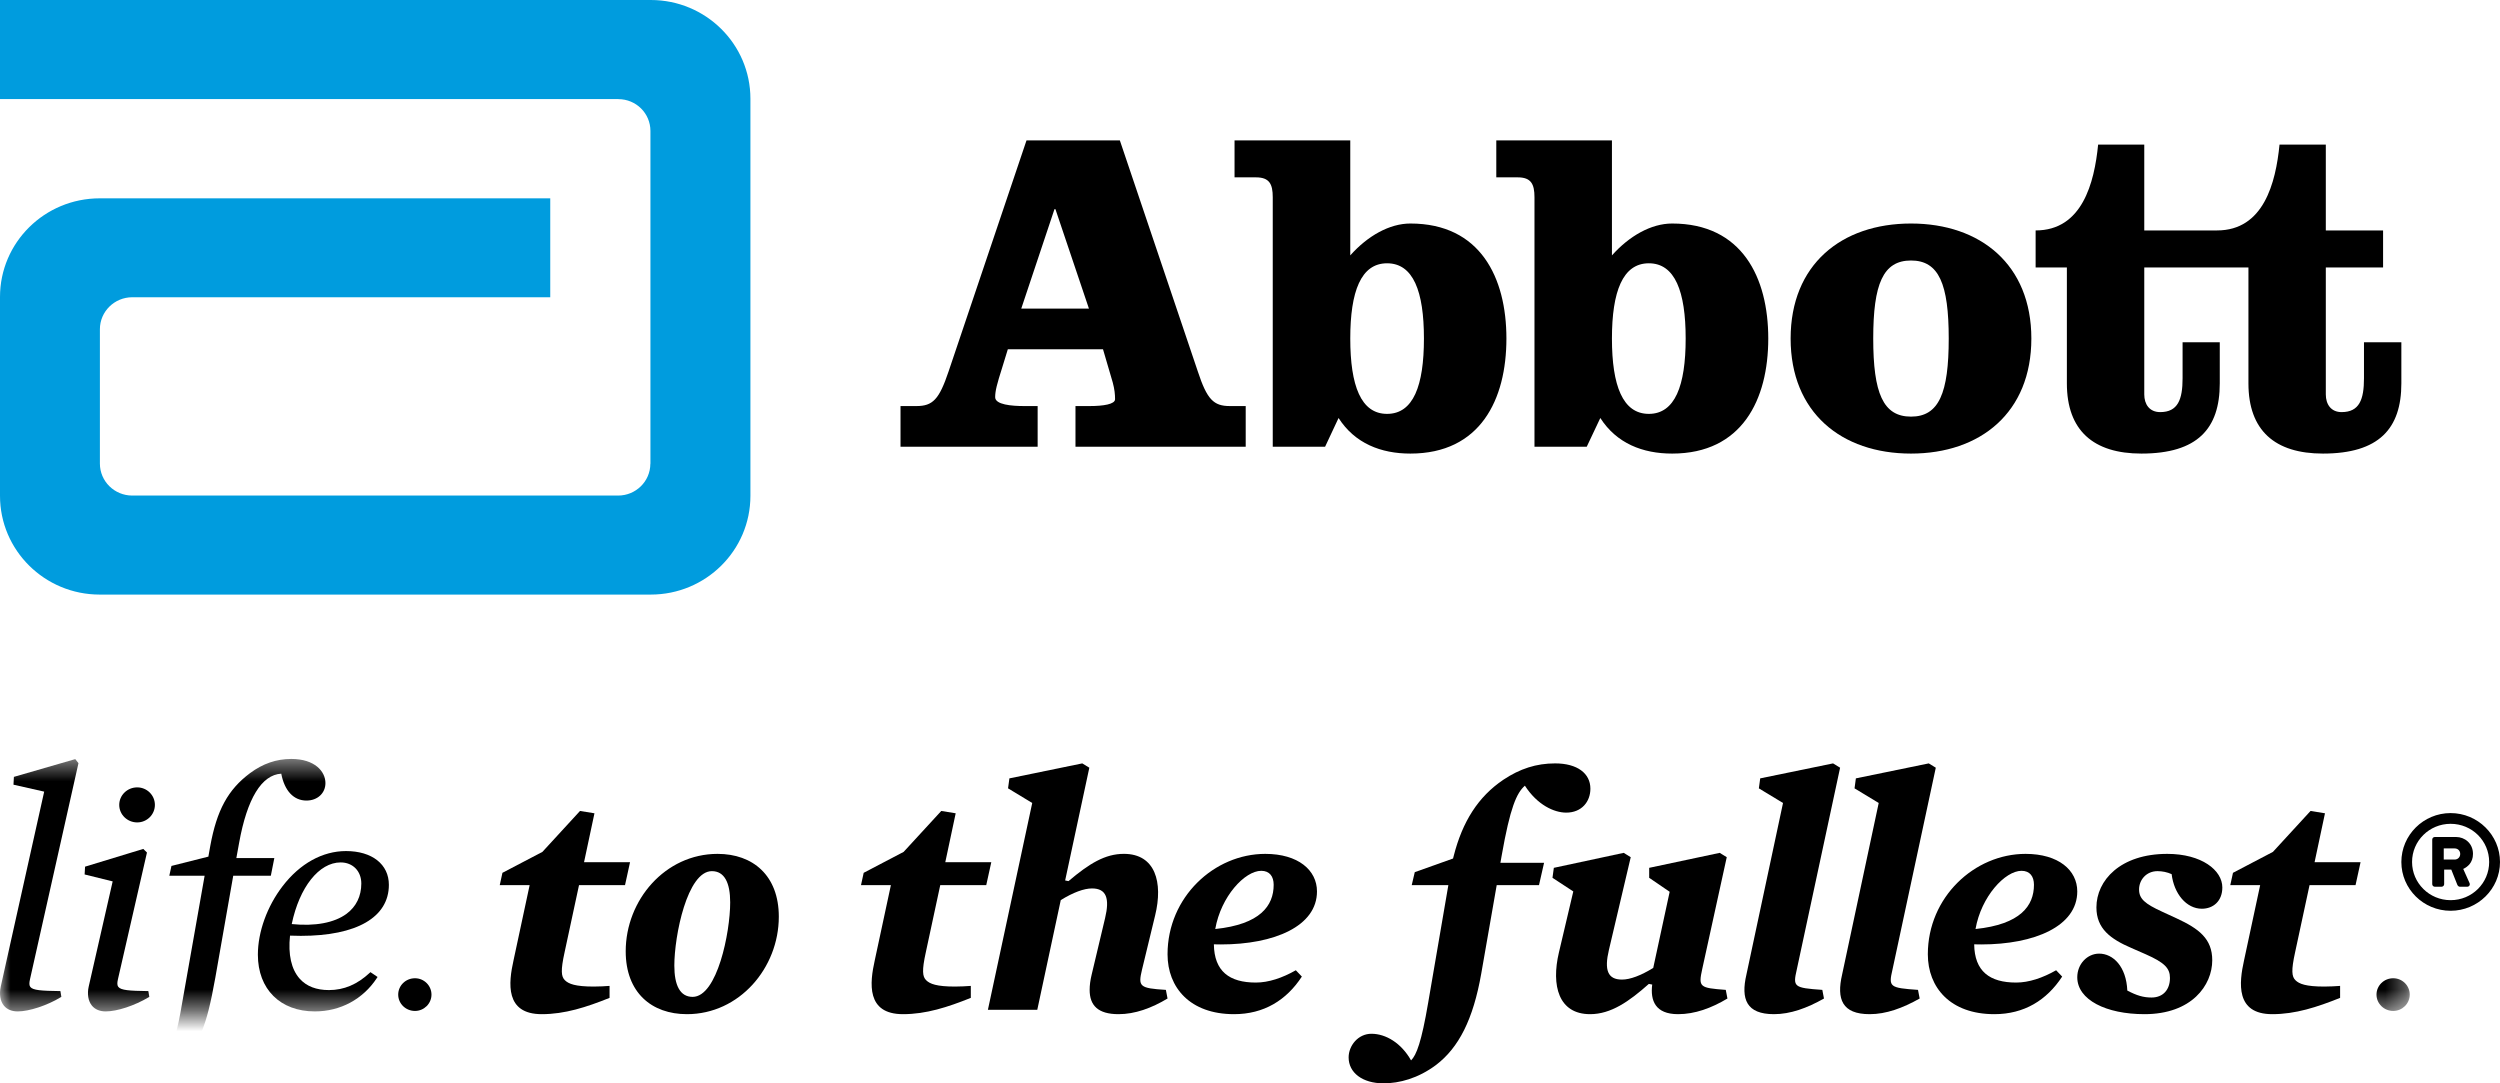
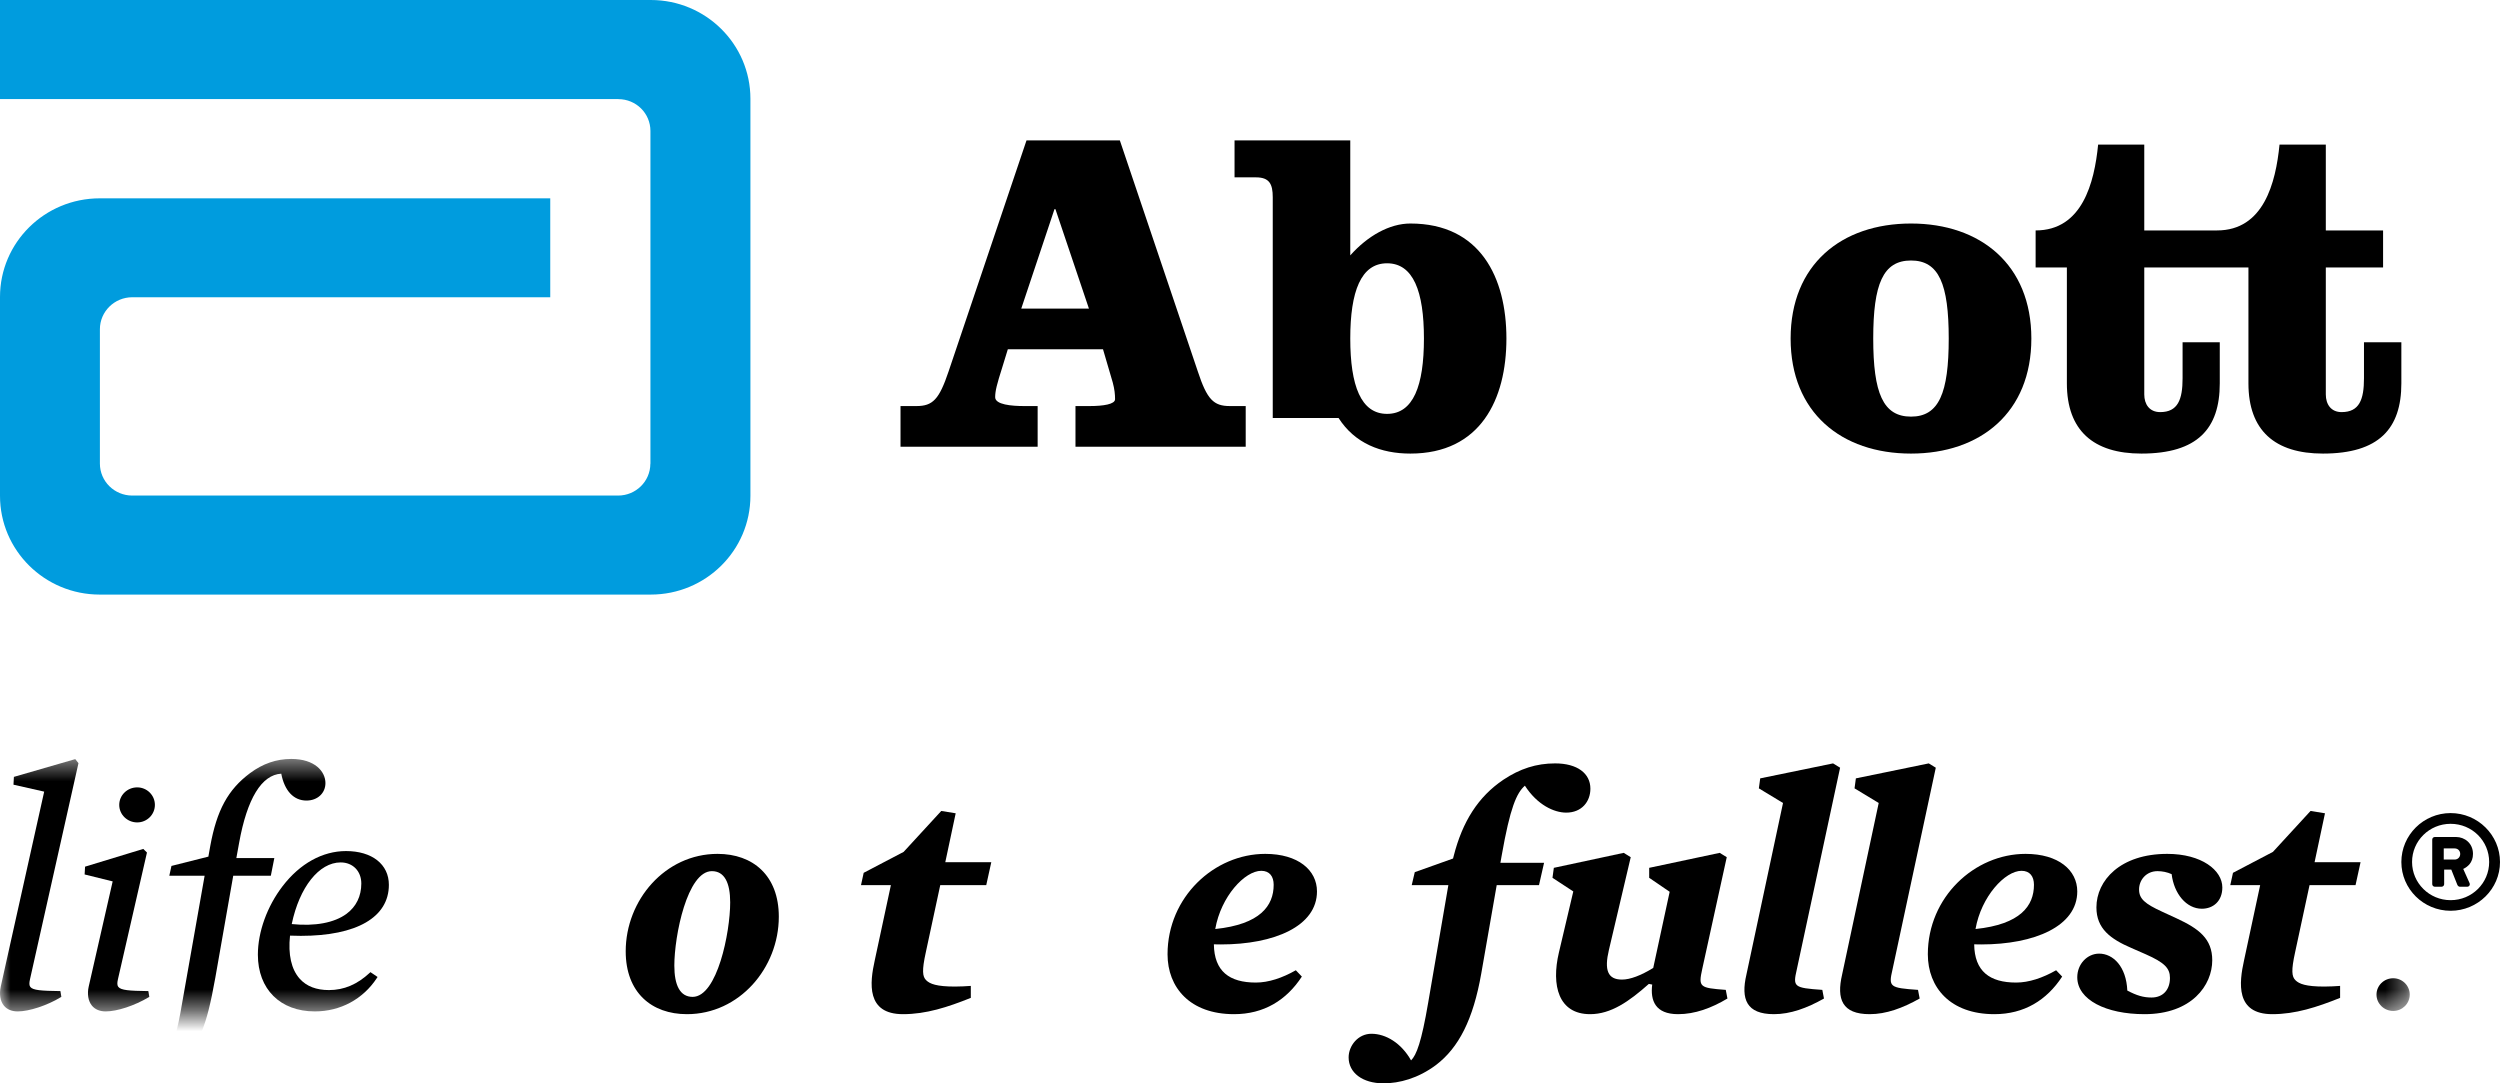
<svg xmlns="http://www.w3.org/2000/svg" width="120" height="52" viewBox="0 0 120 52" fill="none">
  <g clip-path="url(#clip0_2716_28608)">
    <g clip-path="url(#clip1_2716_28608)">
      <path fill-rule="evenodd" clip-rule="evenodd" d="M117.82 41.259C117.978 41.259 118.09 41.141 118.09 40.991C118.09 40.834 117.978 40.724 117.82 40.724H117.3V41.259H117.82ZM116.747 40.3C116.747 40.234 116.799 40.176 116.871 40.176H117.893C118.301 40.176 118.703 40.476 118.703 40.985C118.703 41.415 118.439 41.611 118.235 41.709L118.538 42.387C118.578 42.478 118.518 42.563 118.426 42.563H118.071C118.018 42.563 117.972 42.517 117.952 42.471L117.662 41.741H117.32V42.439C117.32 42.504 117.267 42.563 117.194 42.563H116.871C116.799 42.563 116.747 42.504 116.747 42.439V40.3ZM117.629 43.208C118.657 43.208 119.48 42.387 119.48 41.376C119.48 40.359 118.657 39.543 117.629 39.543C116.608 39.543 115.779 40.359 115.779 41.376C115.779 42.387 116.608 43.208 117.629 43.208ZM117.629 39.028C118.933 39.028 120 40.084 120 41.376C120 42.667 118.933 43.717 117.629 43.717C116.325 43.717 115.265 42.667 115.265 41.376C115.265 40.084 116.325 39.028 117.629 39.028Z" fill="black" />
-       <path fill-rule="evenodd" clip-rule="evenodd" d="M28.534 39.038L27.841 38.926L26.036 40.89L24.117 41.895L23.988 42.486H25.423L24.65 46.093C24.408 47.179 24.231 48.68 26.004 48.68C27.115 48.68 28.147 48.344 29.259 47.898V47.323C29.017 47.339 28.791 47.355 28.502 47.355C27.615 47.355 27.293 47.227 27.115 47.051C26.938 46.876 26.906 46.589 27.1 45.71L27.793 42.486H30.001L30.242 41.385H28.034L28.534 39.038Z" fill="black" />
      <path fill-rule="evenodd" clip-rule="evenodd" d="M33.246 47.85C32.64 47.85 32.368 47.291 32.368 46.349C32.368 44.912 32.989 41.815 34.17 41.815C34.776 41.815 35.049 42.374 35.049 43.316C35.049 44.752 34.428 47.85 33.246 47.85ZM34.443 40.986C31.928 40.986 30.034 43.204 30.034 45.663C30.034 47.642 31.276 48.68 32.973 48.68C35.489 48.68 37.383 46.461 37.383 44.002C37.383 42.023 36.14 40.986 34.443 40.986Z" fill="black" />
      <path fill-rule="evenodd" clip-rule="evenodd" d="M45.873 39.038L45.181 38.926L43.375 40.89L41.457 41.895L41.328 42.486H42.763L41.989 46.093C41.747 47.179 41.57 48.68 43.343 48.68C44.456 48.68 45.486 48.344 46.599 47.898V47.323C46.357 47.339 46.131 47.355 45.841 47.355C44.955 47.355 44.633 47.227 44.456 47.051C44.278 46.876 44.246 46.589 44.439 45.71L45.132 42.486H47.34L47.582 41.385H45.374L45.873 39.038Z" fill="black" />
-       <path fill-rule="evenodd" clip-rule="evenodd" d="M54.817 46.541L55.447 43.938C55.833 42.358 55.462 40.985 53.947 40.985C53.045 40.985 52.288 41.448 51.288 42.294L51.127 42.262L52.288 36.85L51.949 36.643L48.451 37.362L48.386 37.84L49.547 38.543L47.419 48.472H49.789L50.917 43.204C51.514 42.837 52.029 42.645 52.416 42.645C53.109 42.645 53.27 43.124 53.045 44.066L52.4 46.78C52.335 47.051 52.303 47.291 52.303 47.514C52.303 48.264 52.707 48.68 53.689 48.68C54.48 48.68 55.27 48.392 56.042 47.929L55.962 47.514C54.689 47.435 54.624 47.355 54.817 46.541Z" fill="black" />
      <path fill-rule="evenodd" clip-rule="evenodd" d="M60.539 41.799C60.943 41.799 61.136 42.071 61.136 42.47C61.136 43.476 60.49 44.37 58.332 44.593C58.605 43.029 59.75 41.799 60.539 41.799ZM63.215 42.789C63.215 41.768 62.312 40.986 60.733 40.986C58.283 40.986 56.042 43.061 56.042 45.806C56.042 47.403 57.122 48.68 59.233 48.68C60.668 48.68 61.748 48.01 62.489 46.876L62.2 46.572C61.555 46.94 60.894 47.163 60.282 47.163C59.007 47.163 58.283 46.62 58.266 45.328C58.38 45.331 58.493 45.333 58.605 45.333C61.172 45.333 63.215 44.456 63.215 42.789Z" fill="black" />
      <path fill-rule="evenodd" clip-rule="evenodd" d="M73.195 37.713C73.792 38.639 74.598 39.006 75.178 39.006C75.92 39.006 76.339 38.479 76.339 37.857C76.339 37.122 75.71 36.643 74.646 36.643C73.744 36.643 72.954 36.899 72.164 37.426C70.955 38.239 70.198 39.437 69.779 41.081L69.746 41.209L67.909 41.864L67.763 42.486H69.521L68.554 48.121C68.231 50.021 67.99 50.643 67.731 50.899C67.264 50.069 66.523 49.621 65.829 49.621C65.185 49.621 64.734 50.196 64.734 50.755C64.734 51.489 65.395 52 66.41 52C67.168 52 68.07 51.761 68.924 51.123C70.02 50.292 70.713 48.935 71.1 46.732L71.842 42.486H73.872L74.115 41.416H72.019L72.084 41.05C72.487 38.767 72.793 38.064 73.195 37.713Z" fill="black" />
      <path fill-rule="evenodd" clip-rule="evenodd" d="M81.708 46.509L82.884 41.145L82.545 40.937L79.161 41.656V42.135L80.144 42.806L79.355 46.461C78.758 46.828 78.243 47.02 77.855 47.02C77.163 47.02 77.001 46.556 77.227 45.599L78.275 41.145L77.937 40.937L74.584 41.656L74.519 42.135L75.518 42.789L74.826 45.727C74.455 47.307 74.809 48.68 76.325 48.68C77.324 48.68 78.194 48.073 79.145 47.227L79.306 47.259C79.21 48.025 79.451 48.68 80.547 48.68C81.353 48.68 82.143 48.392 82.917 47.929L82.837 47.514C81.579 47.419 81.515 47.387 81.708 46.509Z" fill="black" />
      <path fill-rule="evenodd" clip-rule="evenodd" d="M84.49 37.362L84.425 37.841L85.585 38.543L83.828 46.78C83.554 47.961 83.828 48.68 85.149 48.68C85.939 48.68 86.73 48.392 87.551 47.929L87.471 47.514C86.101 47.419 86.053 47.371 86.245 46.541L88.325 36.85L87.987 36.643L84.49 37.362Z" fill="black" />
      <path fill-rule="evenodd" clip-rule="evenodd" d="M89.082 37.362L89.018 37.841L90.178 38.543L88.421 46.78C88.147 47.961 88.421 48.68 89.743 48.68C90.533 48.68 91.323 48.392 92.144 47.929L92.064 47.514C90.694 47.419 90.646 47.371 90.839 46.541L92.918 36.85L92.58 36.643L89.082 37.362Z" fill="black" />
      <path fill-rule="evenodd" clip-rule="evenodd" d="M97.033 41.799C97.437 41.799 97.63 42.071 97.63 42.47C97.63 43.476 96.985 44.37 94.825 44.593C95.099 43.029 96.243 41.799 97.033 41.799ZM99.709 42.789C99.709 41.768 98.806 40.986 97.227 40.986C94.777 40.986 92.536 43.061 92.536 45.806C92.536 47.403 93.616 48.68 95.727 48.68C97.162 48.68 98.242 48.01 98.984 46.876L98.694 46.572C98.049 46.94 97.388 47.163 96.775 47.163C95.502 47.163 94.777 46.62 94.761 45.328C94.874 45.331 94.987 45.333 95.099 45.333C97.666 45.333 99.709 44.456 99.709 42.789Z" fill="black" />
      <path fill-rule="evenodd" clip-rule="evenodd" d="M104.029 40.986C101.772 40.986 100.628 42.262 100.628 43.556C100.628 44.577 101.305 45.072 102.305 45.503L102.997 45.806C103.9 46.206 104.158 46.477 104.158 46.94C104.158 47.498 103.836 47.881 103.272 47.881C102.885 47.881 102.562 47.786 102.111 47.547C102.062 46.397 101.434 45.774 100.757 45.774C100.193 45.774 99.709 46.269 99.709 46.908C99.709 47.993 101.096 48.68 102.933 48.68C105.205 48.68 106.188 47.291 106.188 46.093C106.188 45.056 105.545 44.577 104.481 44.083L103.787 43.763C102.949 43.38 102.675 43.14 102.675 42.693C102.675 42.246 103.013 41.815 103.562 41.815C103.787 41.815 104.029 41.863 104.239 41.959C104.352 42.901 104.947 43.619 105.689 43.619C106.237 43.619 106.672 43.252 106.672 42.598C106.672 41.768 105.674 40.986 104.029 40.986Z" fill="black" />
      <path fill-rule="evenodd" clip-rule="evenodd" d="M111.599 39.038L110.906 38.926L109.101 40.89L107.183 41.895L107.054 42.486H108.488L107.715 46.093C107.474 47.179 107.296 48.68 109.069 48.68C110.182 48.68 111.212 48.344 112.325 47.898V47.323C112.083 47.339 111.857 47.355 111.567 47.355C110.681 47.355 110.359 47.227 110.182 47.051C110.004 46.876 109.972 46.589 110.165 45.71L110.858 42.486H113.066L113.307 41.385H111.1L111.599 39.038Z" fill="black" />
-       <path fill-rule="evenodd" clip-rule="evenodd" d="M19.92 48.525C19.471 48.525 19.114 48.172 19.114 47.741C19.114 47.309 19.471 46.956 19.92 46.956C20.355 46.956 20.711 47.309 20.711 47.741C20.711 48.172 20.355 48.525 19.92 48.525Z" fill="black" />
      <mask id="mask0_2716_28608" style="mask-type:alpha" maskUnits="userSpaceOnUse" x="0" y="36" width="116" height="13">
        <path fill-rule="evenodd" clip-rule="evenodd" d="M0 36.437H115.668V48.548H0V36.437Z" fill="white" />
      </mask>
      <g mask="url(#mask0_2716_28608)">
        <path fill-rule="evenodd" clip-rule="evenodd" d="M114.877 48.525C114.428 48.525 114.072 48.172 114.072 47.741C114.072 47.309 114.428 46.956 114.877 46.956C115.312 46.956 115.668 47.309 115.668 47.741C115.668 48.172 115.312 48.525 114.877 48.525Z" fill="black" />
        <path fill-rule="evenodd" clip-rule="evenodd" d="M0.707 37.278L0.667 37.29L0.647 37.665L2.121 37.998L0.038 47.346C-0.044 47.723 0.008 48.051 0.187 48.271C0.335 48.452 0.564 48.548 0.851 48.548C1.4 48.548 2.267 48.262 2.912 47.869L2.945 47.849L2.899 47.573L2.851 47.572C1.988 47.562 1.582 47.532 1.458 47.376C1.401 47.304 1.396 47.193 1.44 47.003L3.76 36.659L3.766 36.633L3.613 36.437L0.707 37.278Z" fill="black" />
        <path fill-rule="evenodd" clip-rule="evenodd" d="M13.501 37.136C13.656 37.957 14.095 38.427 14.71 38.427C15.238 38.427 15.621 38.074 15.621 37.588C15.621 37.03 15.109 36.429 13.985 36.429C13.266 36.429 12.618 36.653 11.999 37.112C10.942 37.905 10.407 38.886 10.092 40.611L10.002 41.118L8.264 41.556L8.23 41.565L8.127 42.035H9.822L8.658 48.626C8.453 49.749 8.187 50.521 7.846 50.981C7.481 50.467 7.063 50.206 6.603 50.206C6.065 50.206 5.675 50.526 5.675 50.966C5.675 51.414 6.076 51.868 6.844 51.868C7.444 51.868 8.043 51.597 8.576 51.086C9.562 50.141 9.907 49.326 10.334 46.936L11.195 42.035H13L13.168 41.187H11.345L11.478 40.455C11.86 38.333 12.559 37.187 13.501 37.136Z" fill="black" />
        <path fill-rule="evenodd" clip-rule="evenodd" d="M16.635 43.862C16.049 44.296 15.119 44.469 14.003 44.355C14.373 42.583 15.313 41.396 16.352 41.396C16.935 41.396 17.343 41.813 17.343 42.409C17.343 43.016 17.098 43.519 16.635 43.862ZM17.747 46.694C17.15 47.253 16.509 47.524 15.788 47.524C15.183 47.524 14.712 47.342 14.388 46.981C13.984 46.532 13.823 45.817 13.921 44.91C14.097 44.917 14.27 44.921 14.438 44.921C17.125 44.921 18.666 44.028 18.666 42.472C18.666 41.488 17.859 40.851 16.61 40.851C15.48 40.851 14.398 41.45 13.565 42.536C12.821 43.504 12.378 44.734 12.378 45.825C12.378 47.48 13.451 48.548 15.111 48.548C16.338 48.548 17.425 47.963 18.093 46.941L18.123 46.895L17.781 46.663L17.747 46.694Z" fill="black" />
        <path fill-rule="evenodd" clip-rule="evenodd" d="M7.167 47.849L7.12 47.573L7.072 47.572C6.211 47.562 5.807 47.531 5.681 47.373C5.624 47.301 5.617 47.191 5.661 47.004L7.047 40.953L7.054 40.922L6.878 40.748L4.121 41.588L4.083 41.6L4.062 41.974L5.408 42.307L4.26 47.346C4.177 47.712 4.232 48.048 4.41 48.268C4.559 48.451 4.788 48.548 5.073 48.548C5.622 48.548 6.45 48.275 7.134 47.87L7.167 47.849Z" fill="black" />
        <path fill-rule="evenodd" clip-rule="evenodd" d="M6.586 39.476C7.054 39.476 7.435 39.099 7.435 38.635C7.435 38.171 7.054 37.794 6.586 37.794C6.11 37.794 5.723 38.171 5.723 38.635C5.723 39.099 6.11 39.476 6.586 39.476Z" fill="black" />
      </g>
      <path fill-rule="evenodd" clip-rule="evenodd" d="M53.753 6.74L57.494 17.826C57.938 19.178 58.253 19.491 59.033 19.491H59.794V21.443H51.623V19.491H52.293C52.965 19.491 53.523 19.403 53.523 19.162C53.523 18.934 53.501 18.69 53.411 18.357L52.944 16.764H48.376L48.103 17.652C47.858 18.425 47.768 18.754 47.768 19.066C47.768 19.424 48.554 19.491 49.163 19.491H49.807V21.443H43.225V19.491H43.987C44.771 19.491 45.079 19.178 45.533 17.826L49.272 6.74H53.753ZM49.02 14.814H52.269L50.66 10.039H50.615L49.02 14.814Z" fill="black" />
-       <path fill-rule="evenodd" clip-rule="evenodd" d="M61.092 9.468C61.092 8.842 60.937 8.513 60.287 8.513H59.258V6.74H64.813V12.259C65.64 11.327 66.694 10.729 67.697 10.729C71.057 10.729 72.308 13.328 72.308 16.249C72.308 19.178 71.057 21.772 67.697 21.772C66.287 21.772 65.032 21.284 64.251 20.064L63.604 21.444H61.092V9.468ZM64.813 16.249C64.813 18.515 65.326 19.866 66.579 19.866C67.839 19.866 68.349 18.515 68.349 16.249C68.349 13.989 67.839 12.638 66.579 12.638C65.326 12.638 64.813 13.989 64.813 16.249Z" fill="black" />
-       <path fill-rule="evenodd" clip-rule="evenodd" d="M73.655 9.468C73.655 8.842 73.497 8.513 72.854 8.513H71.822V6.74H77.373V12.259C78.204 11.327 79.255 10.729 80.262 10.729C83.622 10.729 84.877 13.328 84.877 16.249C84.877 19.178 83.622 21.772 80.262 21.772C78.852 21.772 77.597 21.284 76.815 20.064L76.163 21.444H73.655V9.468ZM77.373 16.249C77.373 18.515 77.893 19.866 79.144 19.866C80.399 19.866 80.912 18.515 80.912 16.249C80.912 13.989 80.399 12.638 79.144 12.638C77.893 12.638 77.373 13.989 77.373 16.249Z" fill="black" />
+       <path fill-rule="evenodd" clip-rule="evenodd" d="M61.092 9.468C61.092 8.842 60.937 8.513 60.287 8.513H59.258V6.74H64.813V12.259C65.64 11.327 66.694 10.729 67.697 10.729C71.057 10.729 72.308 13.328 72.308 16.249C72.308 19.178 71.057 21.772 67.697 21.772C66.287 21.772 65.032 21.284 64.251 20.064H61.092V9.468ZM64.813 16.249C64.813 18.515 65.326 19.866 66.579 19.866C67.839 19.866 68.349 18.515 68.349 16.249C68.349 13.989 67.839 12.638 66.579 12.638C65.326 12.638 64.813 13.989 64.813 16.249Z" fill="black" />
      <path fill-rule="evenodd" clip-rule="evenodd" d="M97.505 16.25C97.505 19.8 95.063 21.772 91.728 21.772C88.387 21.772 85.95 19.8 85.95 16.25C85.95 12.702 88.387 10.729 91.728 10.729C95.063 10.729 97.505 12.702 97.505 16.25ZM89.915 16.25C89.915 18.866 90.385 19.998 91.729 19.998C93.07 19.998 93.539 18.866 93.539 16.25C93.539 13.634 93.07 12.504 91.729 12.504C90.385 12.504 89.915 13.634 89.915 16.25Z" fill="black" />
      <path fill-rule="evenodd" clip-rule="evenodd" d="M113.471 16.43V18.159C113.471 19.178 113.249 19.781 112.397 19.781C111.883 19.781 111.639 19.401 111.639 18.934V12.837H114.388V11.061H111.639V6.942H109.417C109.236 8.78 108.656 11.061 106.417 11.061H102.925V6.942H100.71C100.529 8.78 99.946 11.061 97.71 11.061V12.837H99.21V18.402C99.21 20.665 100.485 21.772 102.787 21.772C105.48 21.772 106.549 20.577 106.549 18.402V16.43H104.764V18.159C104.764 19.178 104.538 19.781 103.689 19.781C103.17 19.781 102.925 19.401 102.925 18.934V12.837H107.925V18.402C107.925 20.665 109.195 21.772 111.502 21.772C114.188 21.772 115.265 20.577 115.265 18.402V16.43H113.471Z" fill="black" />
      <path fill-rule="evenodd" clip-rule="evenodd" d="M31.235 0H0V4.754H29.676V4.758C30.535 4.758 31.221 5.44 31.221 6.288V22.252L31.217 22.265C31.212 23.109 30.519 23.787 29.669 23.787H6.348C5.494 23.787 4.795 23.104 4.795 22.252V15.803C4.795 14.955 5.494 14.268 6.348 14.268H26.412V9.52H4.786C2.143 9.52 0 11.639 0 14.255V23.8C0 26.418 2.143 28.54 4.786 28.54H31.235C33.88 28.54 36.02 26.418 36.02 23.8V4.741C36.02 2.123 33.88 0 31.235 0Z" fill="#009CDE" />
    </g>
  </g>
  <defs>
    <clipPath id="clip0_2716_28608">
      <rect width="120" height="52" fill="white" />
    </clipPath>
    <clipPath id="clip1_2716_28608">
      <rect width="120" height="52" fill="white" />
    </clipPath>
  </defs>
</svg>